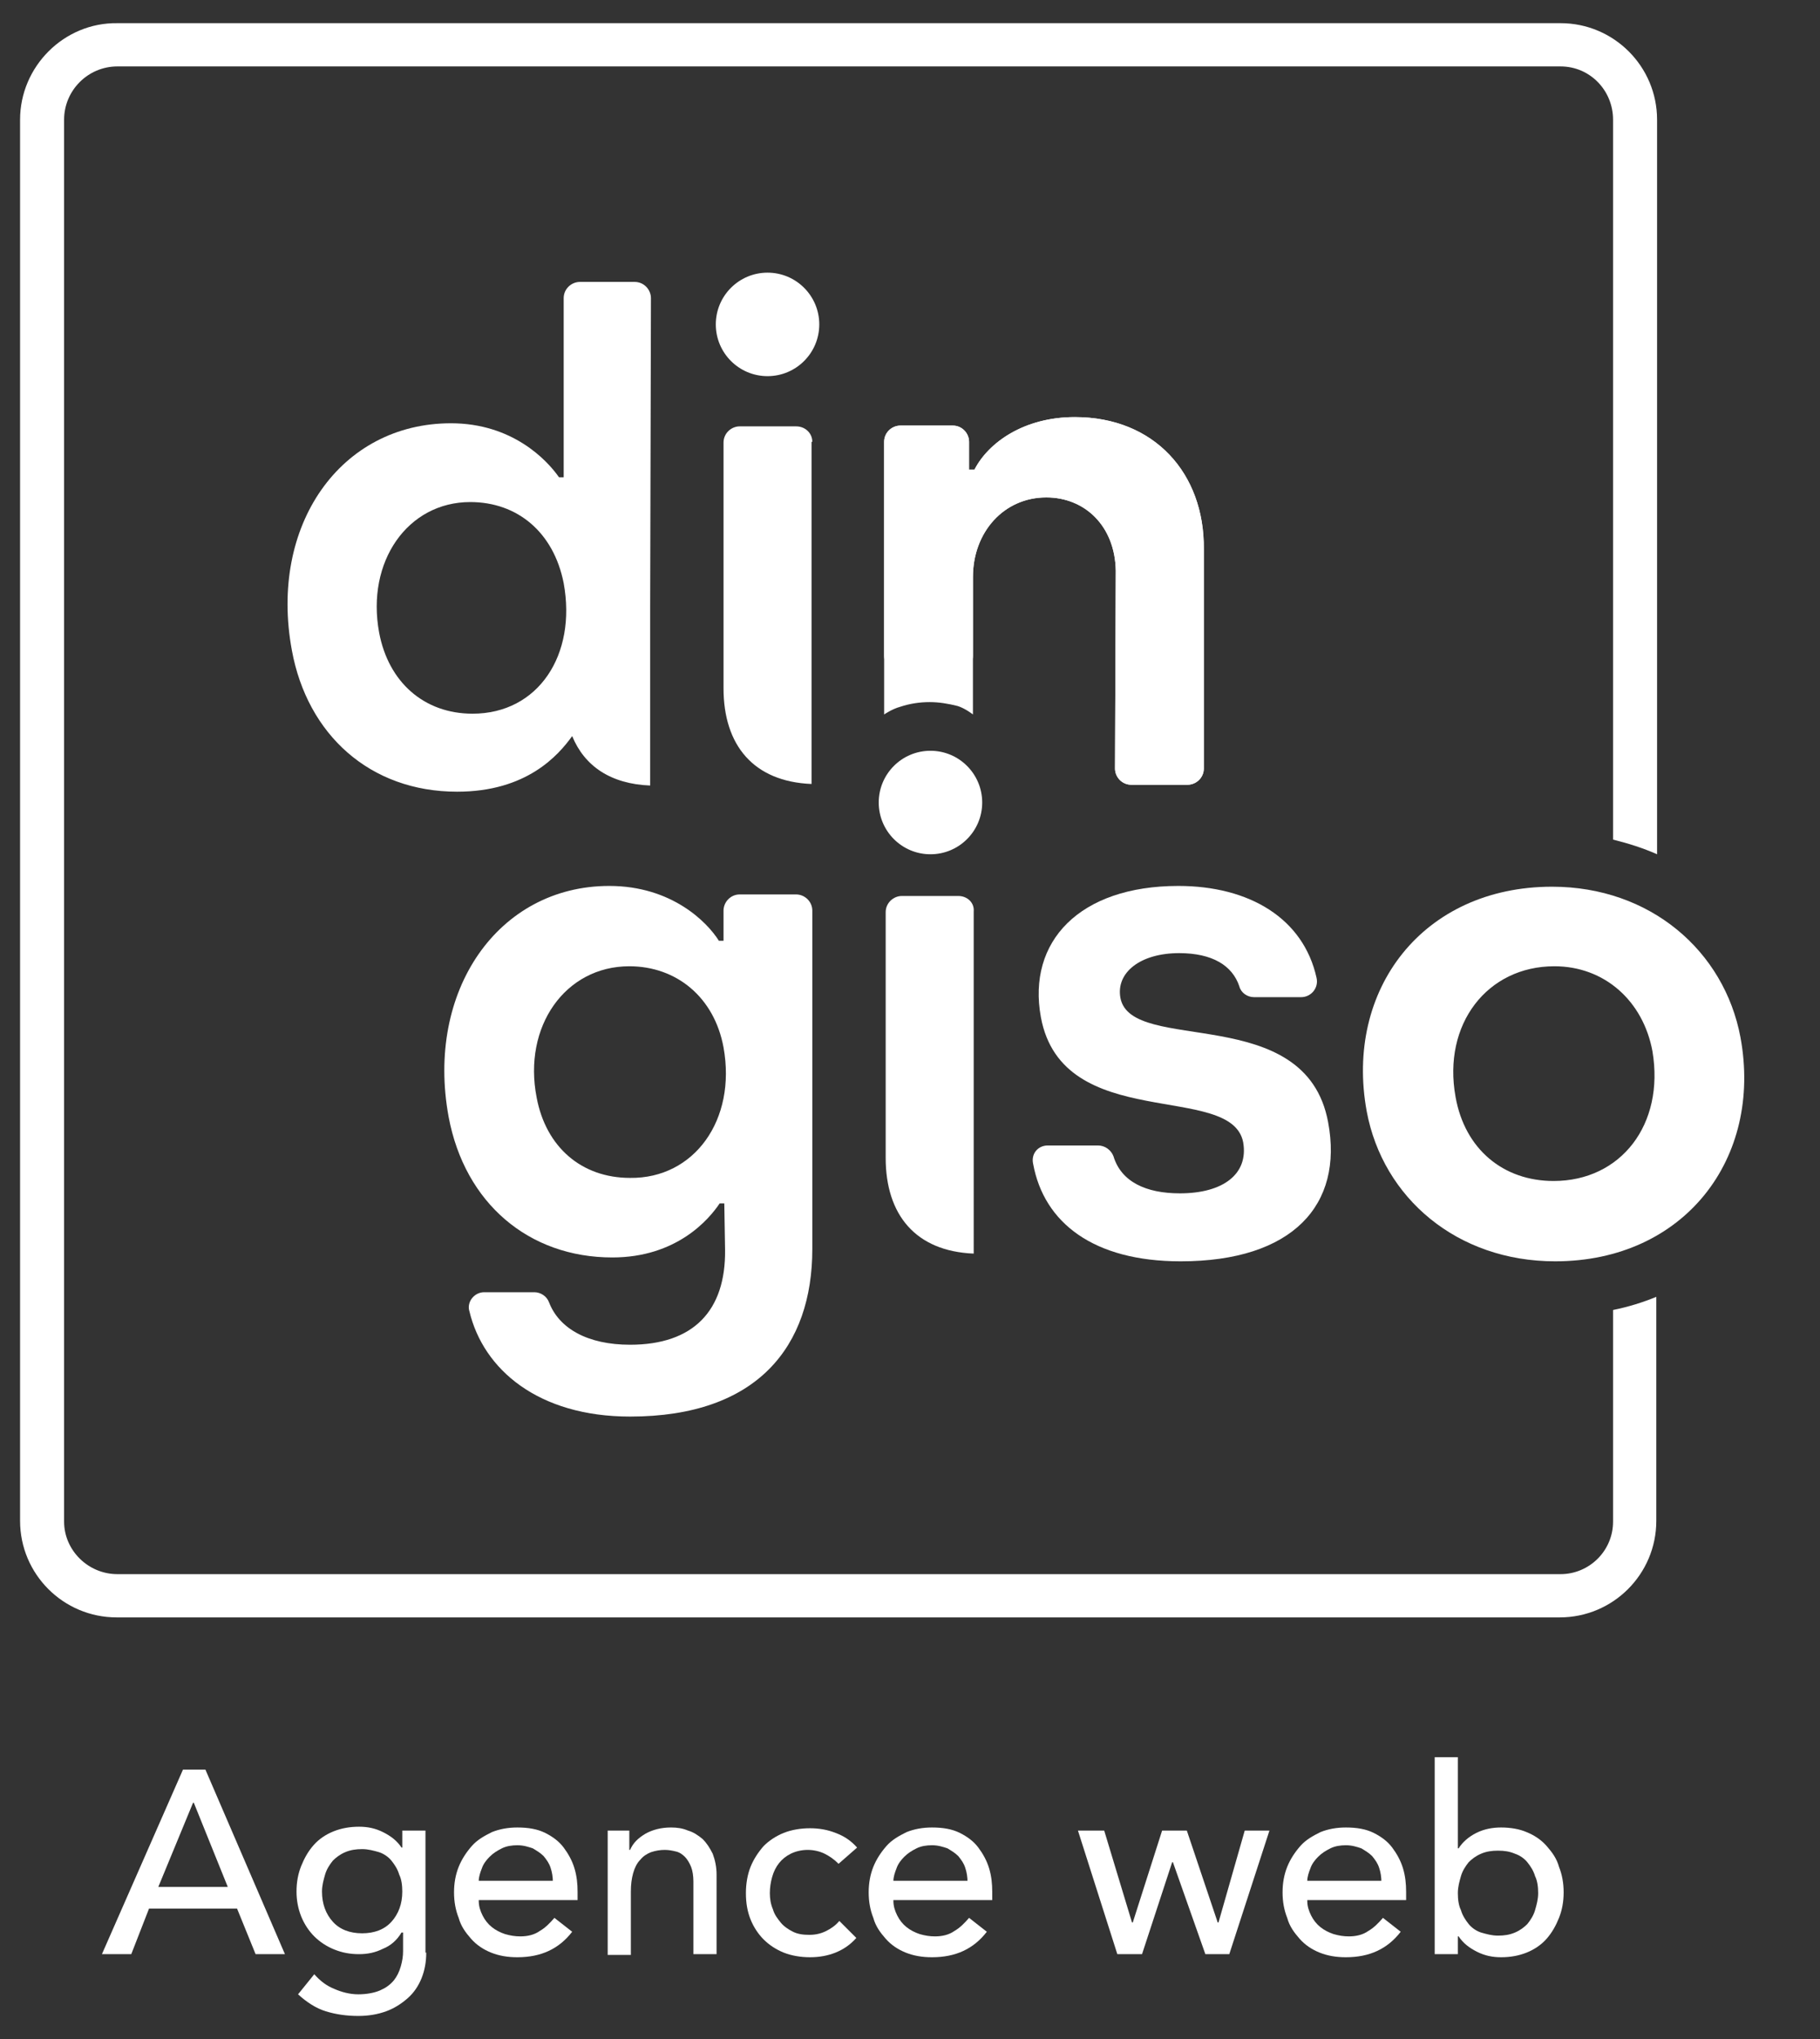
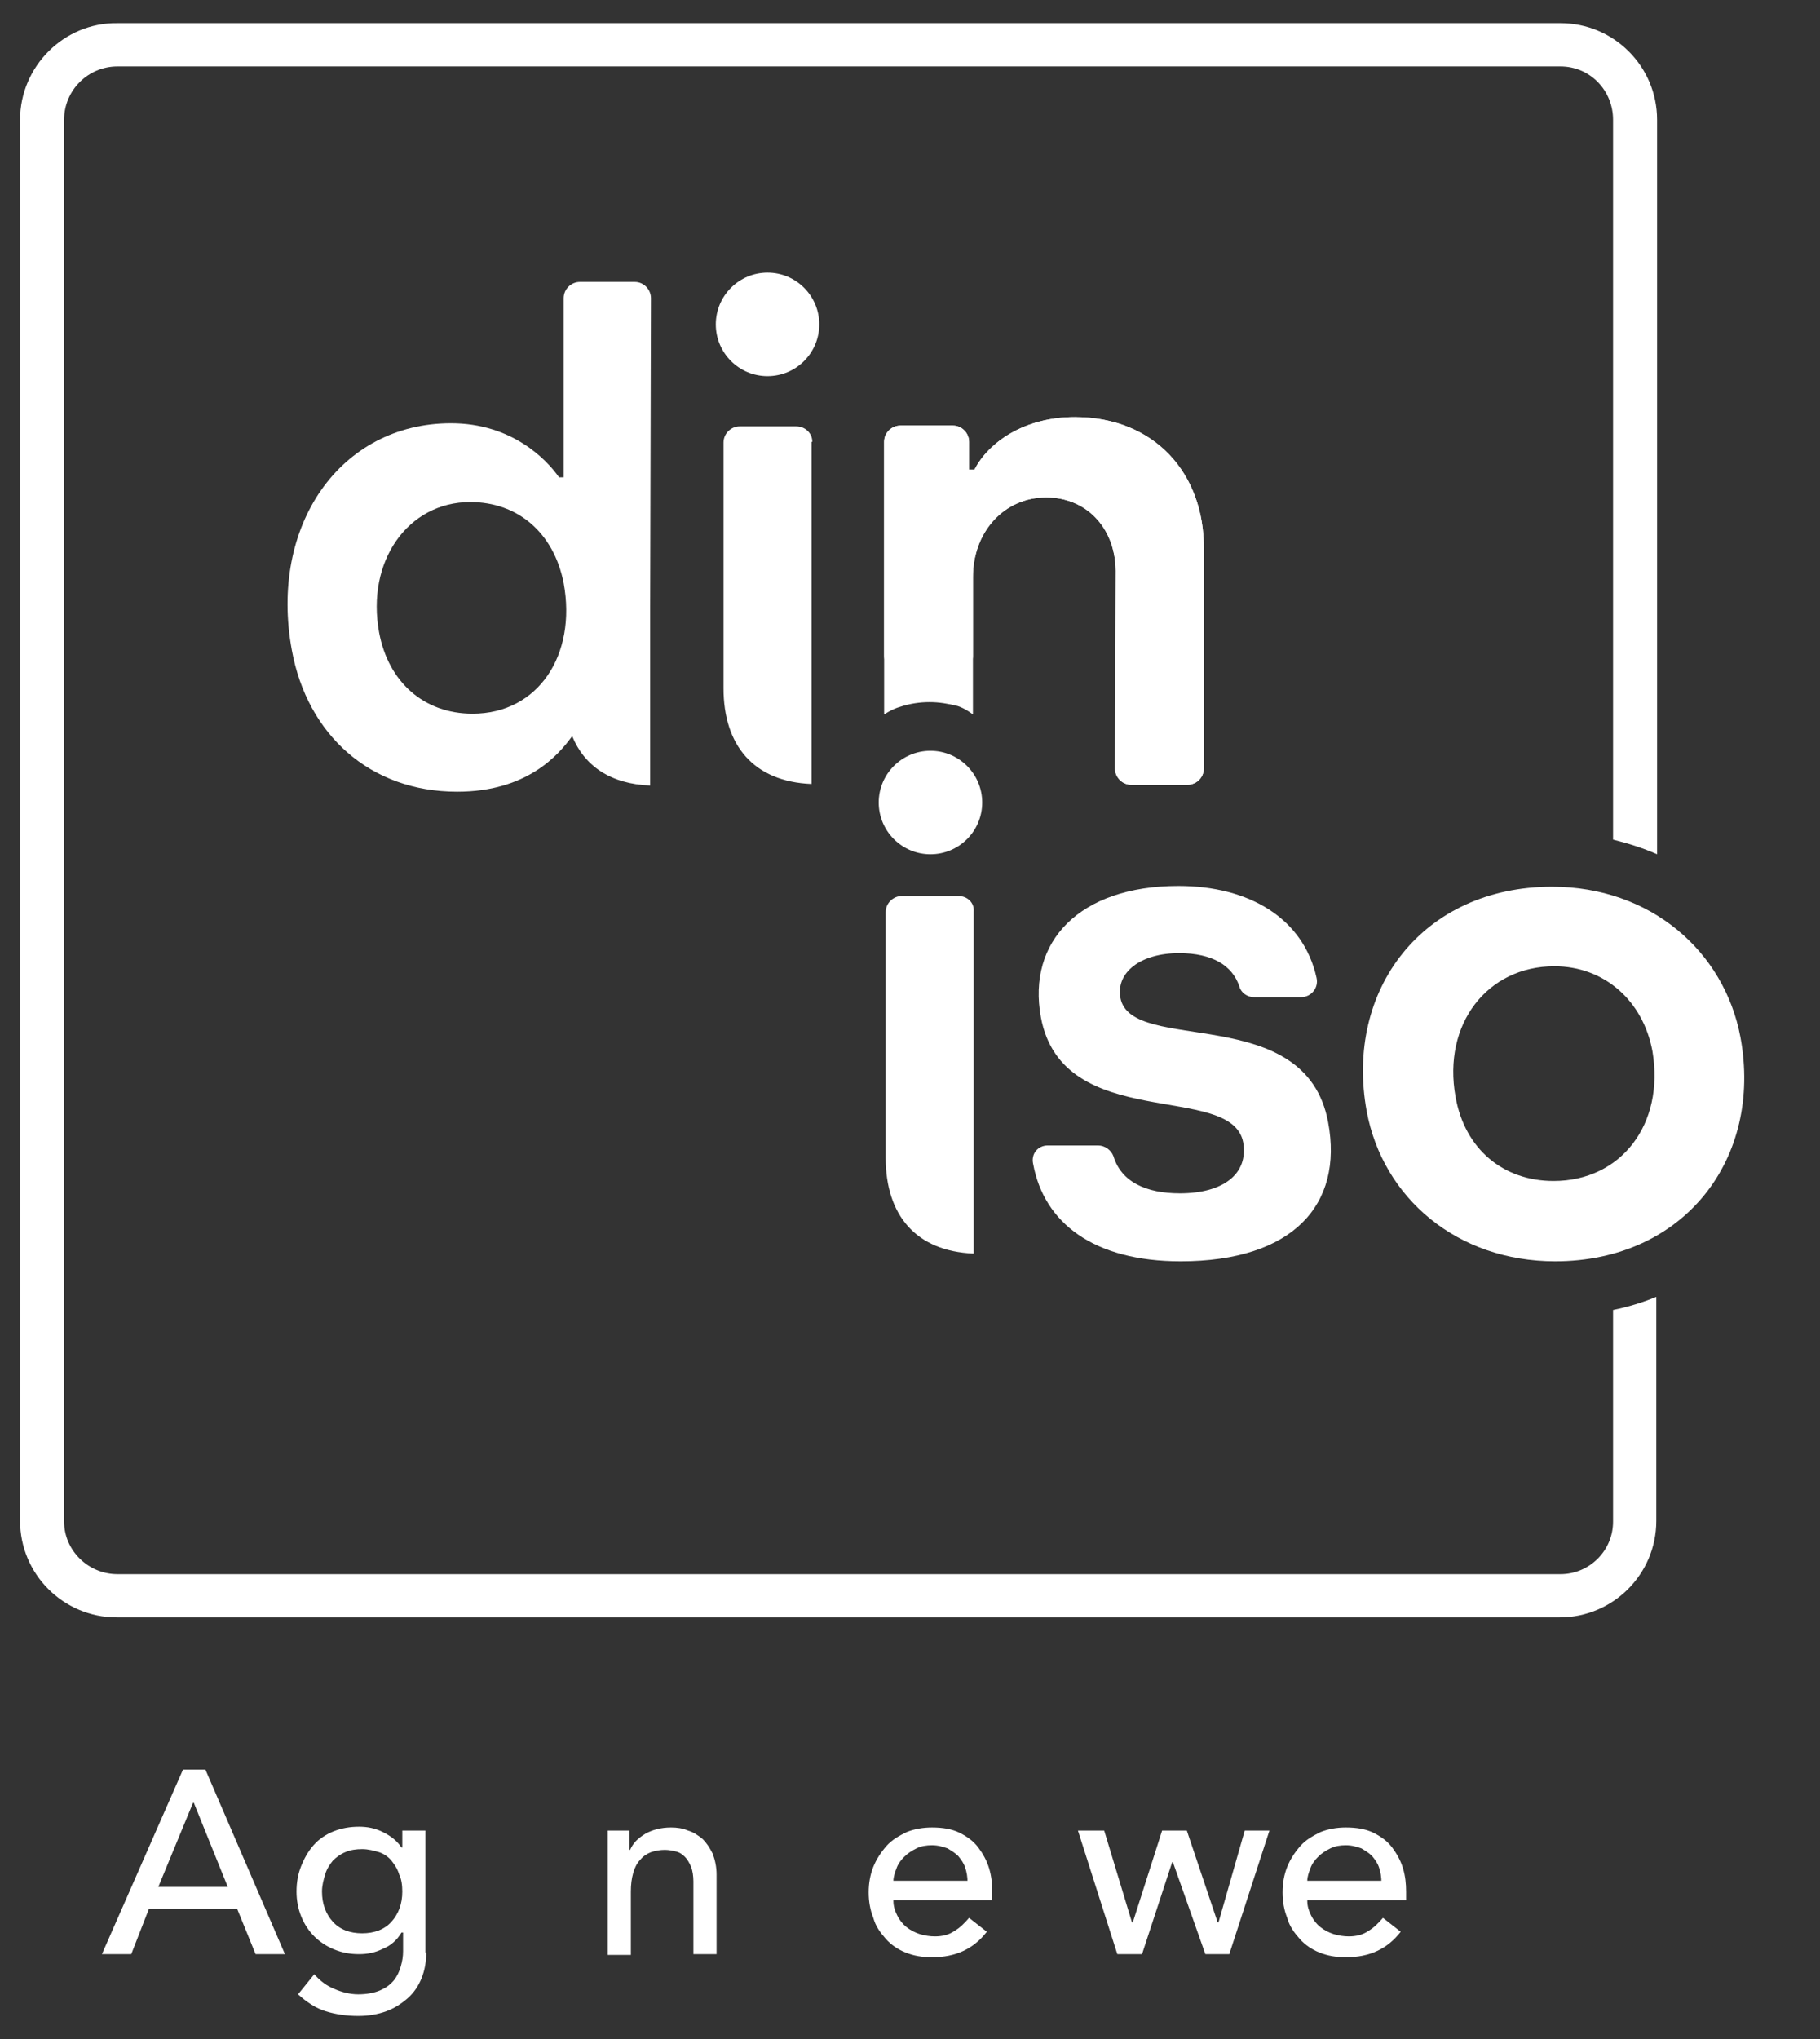
<svg xmlns="http://www.w3.org/2000/svg" version="1.1" id="Calque_1" x="0px" y="0px" viewBox="0 0 235.7 264" style="enable-background:new 0 0 235.7 264;" xml:space="preserve">
  <rect x="0" y="0" width="235.7" height="264" fill="#333333" stroke="none" />
  <style type="text/css">
	.st0{fill:#FFFFFF;}
</style>
  <g>
    <circle class="st0" cx="99.4" cy="42" r="6.7" />
    <path class="st0" d="M84.3,38.6c0-1.1-0.9-2.1-2.1-2.1h-7.1c-1.1,0-2.1,0.9-2.1,2.1l0,17h0l0,6.2h-0.6c-1.6-2.3-6.1-7-14-7   c-14.3,0-23.6,13.2-20.6,29.4c2,10.9,10.1,18.3,21.4,18.3c9,0,13.1-4.7,14.9-7.2c1.6,3.9,5,6.2,10.1,6.4V78.7L84.3,38.6z    M61.2,92.4c-6.3,0-10.9-4.1-12.1-10.5C47.4,72.7,52.8,65,60.9,65c6.1,0,10.8,3.9,12.1,10.5C74.7,84.8,69.7,92.4,61.2,92.4z" />
-     <path class="st0" d="M62.7,167.3h6.5c0.8,0,1.6,0.5,1.9,1.3c1.3,3.4,5,5.5,10.5,5.5c8.2,0,12.4-4.4,12.3-12.3l-0.1-6h-0.6   c-1.4,2.1-5.6,7-13.9,7c-10.8,0-19.1-7-21.2-18.2c-3-16.3,6.4-29.9,20.8-29.9c8.1,0,12.7,4.7,14.2,7.1h0.6l0-3.9   c0-1.1,0.9-2.1,2.1-2.1h7.3c1.1,0,2.1,0.9,2.1,2.1l0,43.8c0,12.6-7.1,21.7-23.6,21.7c-11.9,0-19-6.1-20.8-13.6   C60.4,168.6,61.4,167.3,62.7,167.3z M93.7,135.6c-1.2-6.5-6.1-10.5-12.2-10.5c-8.3,0-13.8,7.8-12,17c1.2,6.4,5.8,10.4,12.1,10.4   C89.9,152.6,95.4,145,93.7,135.6z" />
    <g>
      <path class="st0" d="M139.2,54c-6.6,0-11.2,3.3-13,6.8h-0.7l0-3.6c0-1.1-0.9-2.1-2.1-2.1h-6.8c-1.1,0-2.1,0.9-2.1,2.1l0,35.3    c0,0,1-0.7,2.1-1c1.2-0.4,2.5-0.6,3.8-0.6c1.2,0,2.4,0.2,3.6,0.5c1,0.3,2,1.1,2,1.1l0-17.8c0-5.8,4-10.3,9.5-10.3    c5,0,8.9,3.7,9,9.5l-0.1,25.6c0,1.1,0.9,2.1,2.1,2.1h7.3c1.1,0,2.1-0.9,2.1-2.1l0-28.4C156,61.3,149.5,54,139.2,54z" />
    </g>
    <g>
      <path class="st0" d="M105.2,57.2c0-1.1-0.9-2-2.1-2h-7.3c-1.1,0-2.1,0.9-2.1,2.1l0,31.8c0,7.4,3.9,12.1,11.4,12.4V57.2z" />
    </g>
    <g>
      <path class="st0" d="M124.1,116h-7.3c-1.1,0-2.1,0.9-2.1,2.1l0,31.8c0,7.4,3.9,12.1,11.4,12.4V118    C126.2,116.9,125.3,116,124.1,116z" />
    </g>
    <path class="st0" d="M225.4,134.3c-2.1-11.2-11.7-19.5-24.4-19.5c-16.7,0-26.9,13.3-24,29.1c2.1,11.2,11.7,19.4,24.4,19.4   C218.1,163.3,228.3,150,225.4,134.3z M201.2,152.9c-6.5,0-11.5-4.1-12.7-10.9c-1.7-9.4,4.1-16.9,12.8-16.9c6.5,0,11.5,4.5,12.7,11   C215.6,145.6,209.9,152.9,201.2,152.9z" />
    <path class="st0" d="M135.7,148.3h6.5c0.9,0,1.7,0.6,2,1.4c1,3.3,4.2,4.8,8.6,4.8c5.6,0,8.9-2.5,8.2-6.6   c-1.5-7.9-23.4-1.1-26.2-16.2c-1.8-9.8,5-17,17.8-17c9.2,0,16.2,4.2,17.9,11.9c0.3,1.3-0.7,2.5-2,2.5h-6.1c-0.9,0-1.7-0.6-1.9-1.4   c-0.9-2.7-3.5-4.3-7.8-4.3c-5,0-8.2,2.5-7.6,5.8c1.4,7.4,24,0.4,26.9,16.1c2,10.7-4.6,18-19.1,18c-11.3,0-17.7-5-19.1-12.6   C133.5,149.4,134.4,148.3,135.7,148.3z" />
    <path class="st0" d="M120.5,97.2c-3.7,0-6.7,3-6.7,6.7s3,6.7,6.7,6.7c3.7,0,6.7-3,6.7-6.7S124.2,97.2,120.5,97.2z" />
    <path class="st0" d="M139.2,54c-6.6,0-11.2,3.3-13,6.8h-0.7l0-3.6c0-1.1-0.9-2.1-2.1-2.1h-6.8c-1.1,0-2.1,0.9-2.1,2.1l0,22.8v4.9   c0,1.1,0.9,2.1,2.1,2.1h7.3c1.1,0,2.1-0.9,2.1-2.1h0v-2.3c0,0,0,0,0,0l0-0.4v1.5h0l0-9c0-5.8,4-10.3,9.5-10.3c5,0,8.9,3.7,9,9.5   l-0.1,25.6c0,1.1,0.9,2.1,2.1,2.1h7.3c1.1,0,2.1-0.9,2.1-2.1l0-28.4C156,61.3,149.5,54,139.2,54z" />
    <g>
      <g>
        <path class="st0" d="M208.9,169.6v2.2v25.2c0,3.8-3.1,6.8-6.8,6.8H15.2c-3.8,0-6.9-3.1-6.9-6.8V15.5c0-3.8,3.1-6.9,6.9-6.9h186.9     c3.8,0,6.8,3.1,6.8,6.9v93.2c2,0.5,3.9,1.1,5.7,1.9v-0.3V15.5c0-6.9-5.6-12.5-12.5-12.5H15.2C8.3,2.9,2.6,8.6,2.6,15.5v181.4     c0,6.9,5.6,12.5,12.5,12.5h186.9c6.9,0,12.5-5.6,12.5-12.5v-25.2v-3.8C212.8,168.6,210.9,169.2,208.9,169.6z" />
      </g>
    </g>
    <g>
      <path class="st0" d="M23.7,229.1h2.9L36.9,253h-3.8l-2.4-5.9H19.3L17,253h-3.8L23.7,229.1z M29.5,244.3l-4.4-10.9H25l-4.5,10.9    H29.5z" />
      <path class="st0" d="M55.2,252.8c0,1.2-0.2,2.3-0.6,3.3c-0.4,1-1,1.9-1.8,2.6c-0.8,0.7-1.7,1.3-2.8,1.7c-1.1,0.4-2.3,0.6-3.6,0.6    c-1.5,0-2.9-0.2-4.2-0.6c-1.3-0.4-2.5-1.2-3.6-2.2l2.1-2.6c0.8,0.9,1.6,1.5,2.6,1.9c0.9,0.4,2,0.7,3.1,0.7c1.1,0,2.1-0.2,2.8-0.5    c0.7-0.3,1.3-0.7,1.8-1.3c0.4-0.5,0.7-1.1,0.9-1.8c0.2-0.7,0.3-1.3,0.3-2v-2.4H52c-0.6,1-1.4,1.7-2.4,2.1c-1,0.5-2,0.7-3.1,0.7    c-1.2,0-2.2-0.2-3.2-0.6c-1-0.4-1.9-1-2.6-1.7c-0.7-0.7-1.3-1.6-1.7-2.6c-0.4-1-0.6-2.1-0.6-3.2c0-1.2,0.2-2.3,0.6-3.3    c0.4-1,0.9-1.9,1.6-2.7c0.7-0.8,1.6-1.4,2.6-1.8c1-0.4,2.1-0.6,3.3-0.6c1.1,0,2.1,0.2,3.1,0.7c1,0.5,1.8,1.1,2.4,2h0.1V237h3    V252.8z M46.9,239.4c-0.8,0-1.5,0.1-2.2,0.4c-0.7,0.3-1.2,0.7-1.6,1.1c-0.4,0.5-0.8,1.1-1,1.8c-0.2,0.7-0.4,1.4-0.4,2.2    c0,1.6,0.5,2.9,1.4,3.9c0.9,1,2.2,1.5,3.8,1.5c1.6,0,2.9-0.5,3.8-1.5c0.9-1,1.4-2.3,1.4-3.9c0-0.8-0.1-1.6-0.4-2.2    c-0.2-0.7-0.6-1.3-1-1.8c-0.4-0.5-1-0.9-1.6-1.1C48.4,239.6,47.7,239.4,46.9,239.4z" />
-       <path class="st0" d="M62,246.1c0,0.7,0.2,1.3,0.5,1.9c0.3,0.6,0.7,1.1,1.2,1.5c0.5,0.4,1.1,0.7,1.7,0.9c0.7,0.2,1.3,0.3,2,0.3    c0.9,0,1.8-0.2,2.5-0.7c0.7-0.4,1.3-1,1.9-1.7l2.3,1.8c-1.7,2.2-4,3.3-7.1,3.3c-1.3,0-2.4-0.2-3.4-0.6c-1-0.4-1.9-1-2.6-1.8    c-0.7-0.8-1.3-1.6-1.6-2.7c-0.4-1-0.6-2.1-0.6-3.3s0.2-2.3,0.6-3.3c0.4-1,1-1.9,1.7-2.7c0.7-0.8,1.6-1.3,2.6-1.8    c1-0.4,2.1-0.6,3.3-0.6c1.4,0,2.6,0.2,3.6,0.7c1,0.5,1.8,1.1,2.4,1.9c0.6,0.8,1.1,1.7,1.4,2.7c0.3,1,0.4,2,0.4,3v1.1H62z     M71.6,243.7c0-0.7-0.1-1.3-0.3-1.9c-0.2-0.6-0.5-1-0.9-1.5c-0.4-0.4-0.9-0.7-1.4-1c-0.6-0.2-1.2-0.4-2-0.4c-0.7,0-1.4,0.1-2,0.4    c-0.6,0.3-1.1,0.6-1.6,1.1c-0.4,0.4-0.8,0.9-1,1.5c-0.2,0.5-0.4,1.1-0.4,1.6H71.6z" />
      <path class="st0" d="M78.5,237h3v2.5h0.1c0.4-0.9,1-1.5,2-2.1c0.9-0.5,2-0.8,3.3-0.8c0.8,0,1.5,0.1,2.2,0.4    c0.7,0.2,1.3,0.6,1.9,1.1c0.5,0.5,0.9,1.1,1.3,1.9c0.3,0.8,0.5,1.7,0.5,2.7V253h-3v-9.4c0-0.7-0.1-1.4-0.3-1.9    c-0.2-0.5-0.5-1-0.8-1.3c-0.3-0.3-0.7-0.6-1.2-0.7c-0.4-0.1-0.9-0.2-1.4-0.2c-0.6,0-1.2,0.1-1.8,0.3c-0.5,0.2-1,0.5-1.4,1    c-0.4,0.4-0.7,1-0.9,1.7c-0.2,0.7-0.3,1.5-0.3,2.4v8.2h-3V237z" />
-       <path class="st0" d="M108.6,241.3c-0.6-0.6-1.2-1-1.8-1.3c-0.6-0.3-1.4-0.5-2.2-0.5c-0.8,0-1.6,0.2-2.2,0.5    c-0.6,0.3-1.1,0.7-1.5,1.2c-0.4,0.5-0.7,1.1-0.9,1.8c-0.2,0.7-0.3,1.4-0.3,2.1c0,0.7,0.1,1.4,0.4,2.1c0.2,0.7,0.6,1.2,1,1.7    c0.4,0.5,1,0.9,1.6,1.2c0.6,0.3,1.3,0.4,2.1,0.4c0.9,0,1.6-0.2,2.2-0.5s1.2-0.7,1.7-1.3l2.2,2.2c-0.8,0.9-1.7,1.5-2.7,1.9    c-1,0.4-2.1,0.6-3.3,0.6c-1.2,0-2.4-0.2-3.4-0.6c-1-0.4-1.9-1-2.6-1.7c-0.7-0.7-1.3-1.6-1.7-2.6c-0.4-1-0.6-2.1-0.6-3.4    c0-1.2,0.2-2.4,0.6-3.4s1-1.9,1.7-2.7c0.7-0.7,1.6-1.3,2.6-1.7c1-0.4,2.2-0.6,3.4-0.6c1.2,0,2.3,0.2,3.3,0.6c1.1,0.4,2,1,2.8,1.9    L108.6,241.3z" />
      <path class="st0" d="M115.7,246.1c0,0.7,0.2,1.3,0.5,1.9c0.3,0.6,0.7,1.1,1.2,1.5c0.5,0.4,1.1,0.7,1.7,0.9c0.7,0.2,1.3,0.3,2,0.3    c0.9,0,1.8-0.2,2.5-0.7c0.7-0.4,1.3-1,1.9-1.7l2.3,1.8c-1.7,2.2-4,3.3-7.1,3.3c-1.3,0-2.4-0.2-3.4-0.6c-1-0.4-1.9-1-2.6-1.8    c-0.7-0.8-1.3-1.6-1.6-2.7c-0.4-1-0.6-2.1-0.6-3.3s0.2-2.3,0.6-3.3c0.4-1,1-1.9,1.7-2.7s1.6-1.3,2.6-1.8c1-0.4,2.1-0.6,3.3-0.6    c1.4,0,2.6,0.2,3.6,0.7c1,0.5,1.8,1.1,2.4,1.9c0.6,0.8,1.1,1.7,1.4,2.7c0.3,1,0.4,2,0.4,3v1.1H115.7z M125.3,243.7    c0-0.7-0.1-1.3-0.3-1.9c-0.2-0.6-0.5-1-0.9-1.5c-0.4-0.4-0.9-0.7-1.4-1c-0.6-0.2-1.2-0.4-2-0.4c-0.7,0-1.4,0.1-2,0.4    c-0.6,0.3-1.1,0.6-1.6,1.1c-0.4,0.4-0.8,0.9-1,1.5c-0.2,0.5-0.4,1.1-0.4,1.6H125.3z" />
      <path class="st0" d="M139.6,237h3.4l3.6,11.9h0.1l3.8-11.9h3.2l4,11.9h0.1l3.4-11.9h3.2l-5.2,16h-3.1l-4.2-11.9h-0.1l-3.9,11.9    h-3.2L139.6,237z" />
      <path class="st0" d="M169.3,246.1c0,0.7,0.2,1.3,0.5,1.9c0.3,0.6,0.7,1.1,1.2,1.5c0.5,0.4,1.1,0.7,1.7,0.9c0.7,0.2,1.3,0.3,2,0.3    c0.9,0,1.8-0.2,2.5-0.7c0.7-0.4,1.3-1,1.9-1.7l2.3,1.8c-1.7,2.2-4,3.3-7.1,3.3c-1.3,0-2.4-0.2-3.4-0.6c-1-0.4-1.9-1-2.6-1.8    c-0.7-0.8-1.3-1.6-1.6-2.7c-0.4-1-0.6-2.1-0.6-3.3s0.2-2.3,0.6-3.3c0.4-1,1-1.9,1.7-2.7c0.7-0.8,1.6-1.3,2.6-1.8    c1-0.4,2.1-0.6,3.3-0.6c1.4,0,2.6,0.2,3.6,0.7c1,0.5,1.8,1.1,2.4,1.9c0.6,0.8,1.1,1.7,1.4,2.7c0.3,1,0.4,2,0.4,3v1.1H169.3z     M178.9,243.7c0-0.7-0.1-1.3-0.3-1.9c-0.2-0.6-0.5-1-0.9-1.5c-0.4-0.4-0.9-0.7-1.4-1c-0.6-0.2-1.2-0.4-2-0.4c-0.7,0-1.4,0.1-2,0.4    c-0.6,0.3-1.1,0.6-1.6,1.1c-0.4,0.4-0.8,0.9-1,1.5c-0.2,0.5-0.4,1.1-0.4,1.6H178.9z" />
-       <path class="st0" d="M185.8,227.5h3v11.8h0.1c0.5-0.8,1.3-1.5,2.3-2c1-0.5,2.1-0.7,3.2-0.7c1.2,0,2.4,0.2,3.3,0.6    c1,0.4,1.9,1,2.6,1.8c0.7,0.8,1.3,1.6,1.6,2.7c0.4,1,0.6,2.1,0.6,3.3s-0.2,2.3-0.6,3.3c-0.4,1-0.9,1.9-1.6,2.7    c-0.7,0.8-1.6,1.4-2.6,1.8c-1,0.4-2.1,0.6-3.3,0.6c-1.1,0-2.1-0.2-3.1-0.7c-1-0.5-1.8-1.1-2.4-2h-0.1v2.3h-3V227.5z M194,250.6    c0.8,0,1.5-0.1,2.2-0.4c0.7-0.3,1.2-0.7,1.6-1.1c0.4-0.5,0.8-1.1,1-1.8c0.2-0.7,0.4-1.4,0.4-2.2s-0.1-1.6-0.4-2.2    c-0.2-0.7-0.6-1.3-1-1.8c-0.4-0.5-1-0.9-1.6-1.1c-0.7-0.3-1.4-0.4-2.2-0.4c-0.8,0-1.5,0.1-2.2,0.4c-0.7,0.3-1.2,0.7-1.6,1.1    c-0.4,0.5-0.8,1.1-1,1.8c-0.2,0.7-0.4,1.4-0.4,2.2s0.1,1.6,0.4,2.2c0.2,0.7,0.6,1.3,1,1.8c0.4,0.5,1,0.9,1.6,1.1    C192.5,250.4,193.2,250.6,194,250.6z" />
    </g>
  </g>
</svg>